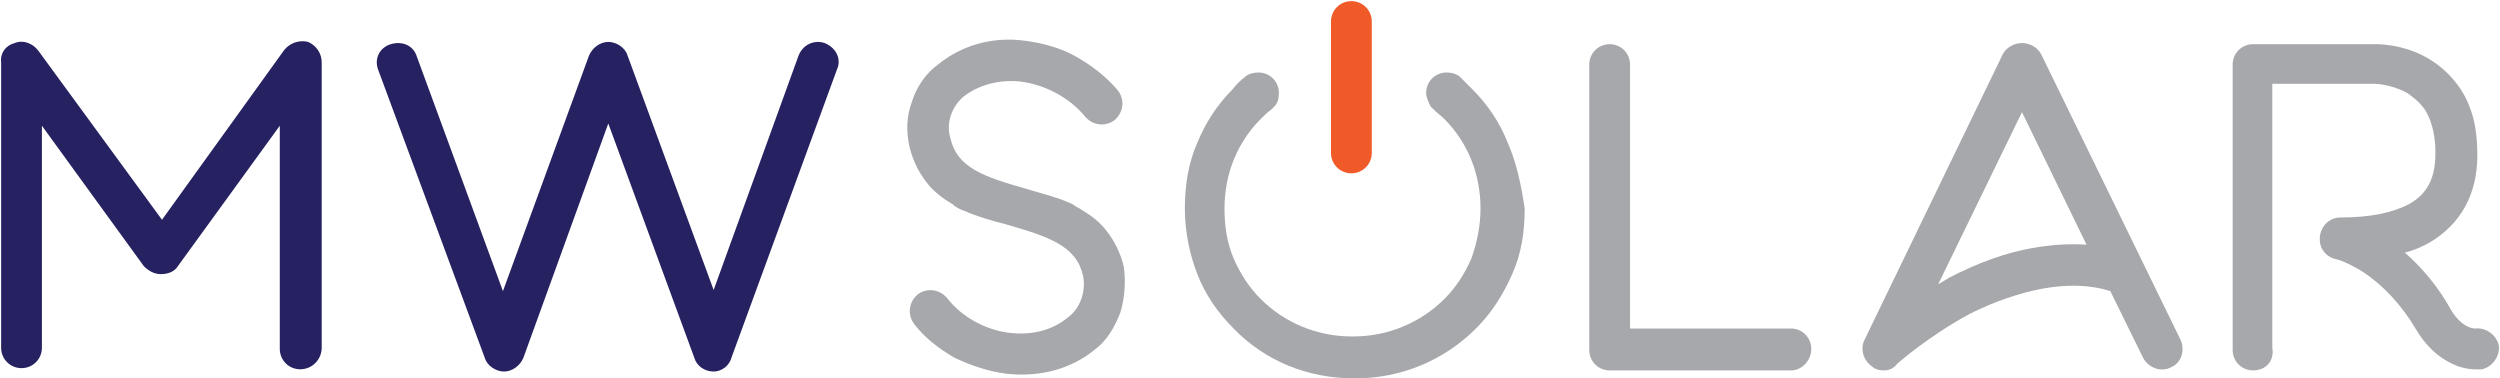
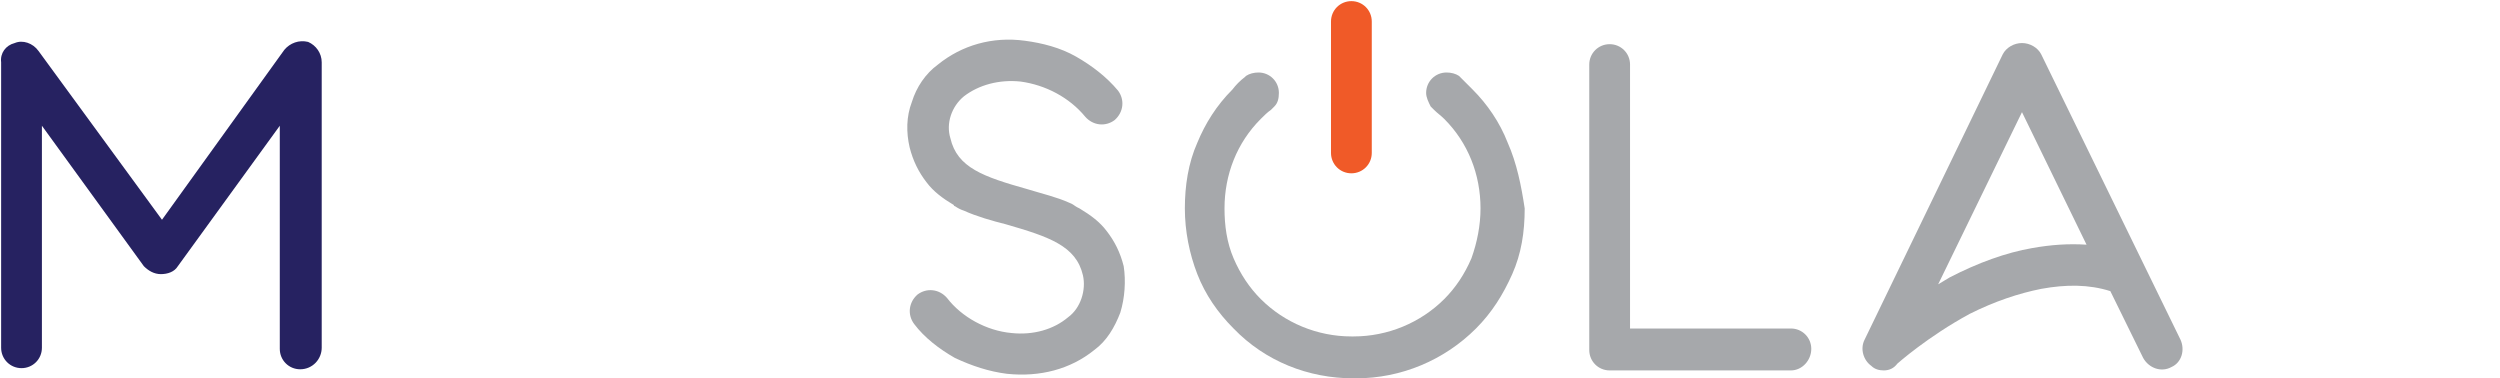
<svg xmlns="http://www.w3.org/2000/svg" version="1.1" id="Layer_1" x="0px" y="0px" viewBox="0 0 220.7 33.4" style="enable-background:new 0 0 220.7 33.4;" xml:space="preserve">
  <style type="text/css">
	.st0{fill:#A6A8AB;}
	.st1{fill:#262261;}
	.st2{fill:#F05A28;}
</style>
  <path class="st0" d="M133.1,12.6c-0.7-1.8-1.8-3.4-3.1-4.7c-0.4-0.4-0.7-0.7-1.1-1.1l-0.1-0.1c-0.3-0.2-0.7-0.3-1.1-0.3  c-1,0-1.8,0.8-1.8,1.8c0,0.4,0.2,0.8,0.4,1.2c0.1,0.1,0.2,0.2,0.3,0.3c0.3,0.3,0.6,0.5,0.9,0.8c2.1,2.1,3.2,4.9,3.2,7.9  c0,1.5-0.3,3-0.8,4.4c-0.6,1.4-1.4,2.6-2.4,3.6c-2.1,2.1-5,3.3-8,3.3h-0.1h-0.1c-3,0-5.9-1.2-8-3.3c-1-1-1.8-2.2-2.4-3.6  s-0.8-2.9-0.8-4.4c0-3,1.1-5.8,3.2-7.9c0.3-0.3,0.6-0.6,0.9-0.8c0.1-0.1,0.2-0.2,0.3-0.3c0.3-0.3,0.4-0.7,0.4-1.2  c0-1-0.8-1.8-1.8-1.8c-0.4,0-0.8,0.1-1.1,0.3l-0.1,0.1c-0.4,0.3-0.8,0.7-1.1,1.1c-1.4,1.4-2.4,3-3.1,4.7c-0.8,1.8-1.1,3.8-1.1,5.8  s0.4,4,1.1,5.8s1.8,3.4,3.2,4.8c2.8,2.9,6.6,4.4,10.6,4.4h0.1h0.1c4,0,7.8-1.6,10.6-4.4c1.4-1.4,2.4-3,3.2-4.8  c0.8-1.8,1.1-3.7,1.1-5.8C134.3,16.4,133.9,14.4,133.1,12.6z" />
  <path class="st1" d="M26.5,32.6c-1,0-1.8-0.8-1.8-1.8V11.1l-9,12.4c-0.3,0.5-0.9,0.7-1.5,0.7s-1.1-0.3-1.5-0.7l-9-12.4v19.6  c0,1-0.8,1.8-1.8,1.8s-1.8-0.8-1.8-1.8V5.5C0,4.7,0.5,4,1.3,3.8c0.7-0.3,1.6,0,2.1,0.7l10.9,14.9l10.8-15c0.5-0.6,1.3-0.9,2.1-0.7  c0.7,0.3,1.2,1,1.2,1.8v25.2C28.4,31.7,27.6,32.6,26.5,32.6z" />
-   <path class="st1" d="M63,32.8c-0.8,0-1.5-0.5-1.7-1.2l-7.6-20.7l-7.5,20.7c-0.3,0.7-1,1.2-1.7,1.2s-1.5-0.5-1.7-1.2L33.4,6.2  c-0.4-1,0.1-2,1.1-2.3s2,0.1,2.3,1.1l7.6,20.7L52,4.9c0.3-0.7,1-1.2,1.7-1.2s1.5,0.5,1.7,1.2L63,25.6l7.5-20.7  c0.4-1,1.4-1.4,2.3-1.1c1,0.4,1.5,1.4,1.1,2.3l-9.3,25.4C64.4,32.3,63.7,32.8,63,32.8z" />
  <path class="st0" d="M98.9,27.6c-0.5,1.3-1.2,2.5-2.3,3.3c-2.1,1.7-4.8,2.4-7.7,2.1c-1.6-0.2-3.1-0.7-4.6-1.4  c-1.4-0.8-2.7-1.8-3.6-3c-0.6-0.8-0.5-1.9,0.3-2.6c0.8-0.6,1.9-0.5,2.6,0.3c1.3,1.7,3.5,2.9,5.7,3.1c1.9,0.2,3.7-0.3,5-1.4  c1.1-0.8,1.6-2.4,1.3-3.7c-0.6-2.6-3-3.4-6.8-4.5c-1.2-0.3-2.6-0.7-3.7-1.2c-0.3-0.1-0.5-0.2-0.8-0.4c0,0-0.1,0-0.1-0.1  c-1-0.6-1.8-1.2-2.4-2c-0.7-0.9-1.2-1.9-1.5-3.1c-0.3-1.3-0.3-2.7,0.2-4c0.4-1.3,1.2-2.5,2.3-3.3c2.1-1.7,4.8-2.5,7.7-2.1  C92,3.8,93.6,4.2,95,5s2.7,1.8,3.7,3c0.6,0.8,0.5,1.9-0.3,2.6c-0.8,0.6-1.9,0.5-2.6-0.3c-1.4-1.7-3.5-2.8-5.7-3.1  c-1.9-0.2-3.7,0.3-5,1.3c-1.1,0.9-1.6,2.4-1.2,3.7c0.6,2.6,2.9,3.4,6.8,4.5c1.3,0.4,2.6,0.7,3.7,1.2c0.3,0.1,0.5,0.3,0.7,0.4  l0.2,0.1c1,0.6,1.8,1.2,2.4,2c0.7,0.9,1.2,1.9,1.5,3.1C99.4,24.8,99.3,26.3,98.9,27.6z" />
  <path class="st0" d="M158.1,32.7h-16c-1,0-1.8-0.8-1.8-1.8V5.7c0-1,0.8-1.8,1.8-1.8s1.8,0.8,1.8,1.8V29h14.2c1,0,1.8,0.8,1.8,1.8  S159.1,32.7,158.1,32.7z" />
  <path class="st2" d="M119.3,0.1c-1,0-1.8,0.8-1.8,1.8v5.2V8v5.5c0,1,0.8,1.8,1.8,1.8s1.8-0.8,1.8-1.8V8V7.1V1.9  C121.1,0.9,120.3,0.1,119.3,0.1z" />
  <path class="st0" d="M166.3,32.7c-0.4,0-0.8-0.1-1.1-0.4c-0.7-0.5-1-1.5-0.6-2.3l12.2-25.2c0.3-0.6,1-1,1.7-1s1.4,0.4,1.7,1  L192.5,30c0.4,0.9,0.1,2-0.8,2.4c-0.9,0.5-2,0.1-2.5-0.8l-2.9-5.9c-1.9-0.6-3.9-0.6-6.1-0.2c-2,0.4-4.1,1.1-6.3,2.2  c-3.7,2-6.4,4.4-6.4,4.4C167.2,32.5,166.8,32.7,166.3,32.7z M178.5,9.9l-7.4,15.2c0.3-0.2,0.7-0.4,1-0.6c2.5-1.3,5-2.2,7.3-2.6  c1.7-0.3,3.2-0.4,4.8-0.3L178.5,9.9z" />
-   <path class="st0" d="M198.9,32.7c-1,0-1.8-0.8-1.8-1.8V5.7c0-1,0.8-1.8,1.8-1.8h10.9c0.1,0,1,0,2.2,0.3c1.6,0.4,3,1.2,4.1,2.3  c0.8,0.8,1.5,1.8,1.9,2.9c0.5,1.2,0.7,2.7,0.7,4.3c0,3.5-1.5,6.1-4.2,7.7c-0.7,0.4-1.4,0.7-2.2,0.9c1.6,1.4,3,3.1,4.1,5.1  c1,1.6,2,1.6,2.1,1.6c1-0.1,1.9,0.6,2.1,1.5c0.1,1-0.6,1.9-1.5,2.1c-0.3,0-1.1,0.1-2.2-0.3c-1-0.4-2.4-1.2-3.6-3.2  c-1.3-2.2-2.9-3.9-4.7-5.1c-1.3-0.8-2.2-1.1-2.3-1.1c-1-0.2-1.6-1-1.5-2s0.9-1.7,1.8-1.7c2.6,0,4.6-0.4,6.1-1.2  c1.6-0.9,2.3-2.3,2.3-4.5c0-1.5-0.3-2.7-0.8-3.6c-0.4-0.7-1-1.2-1.7-1.7c-1.3-0.7-2.6-0.8-2.8-0.8h-9.1v23.3  C200.8,31.9,200,32.7,198.9,32.7z" />
</svg>